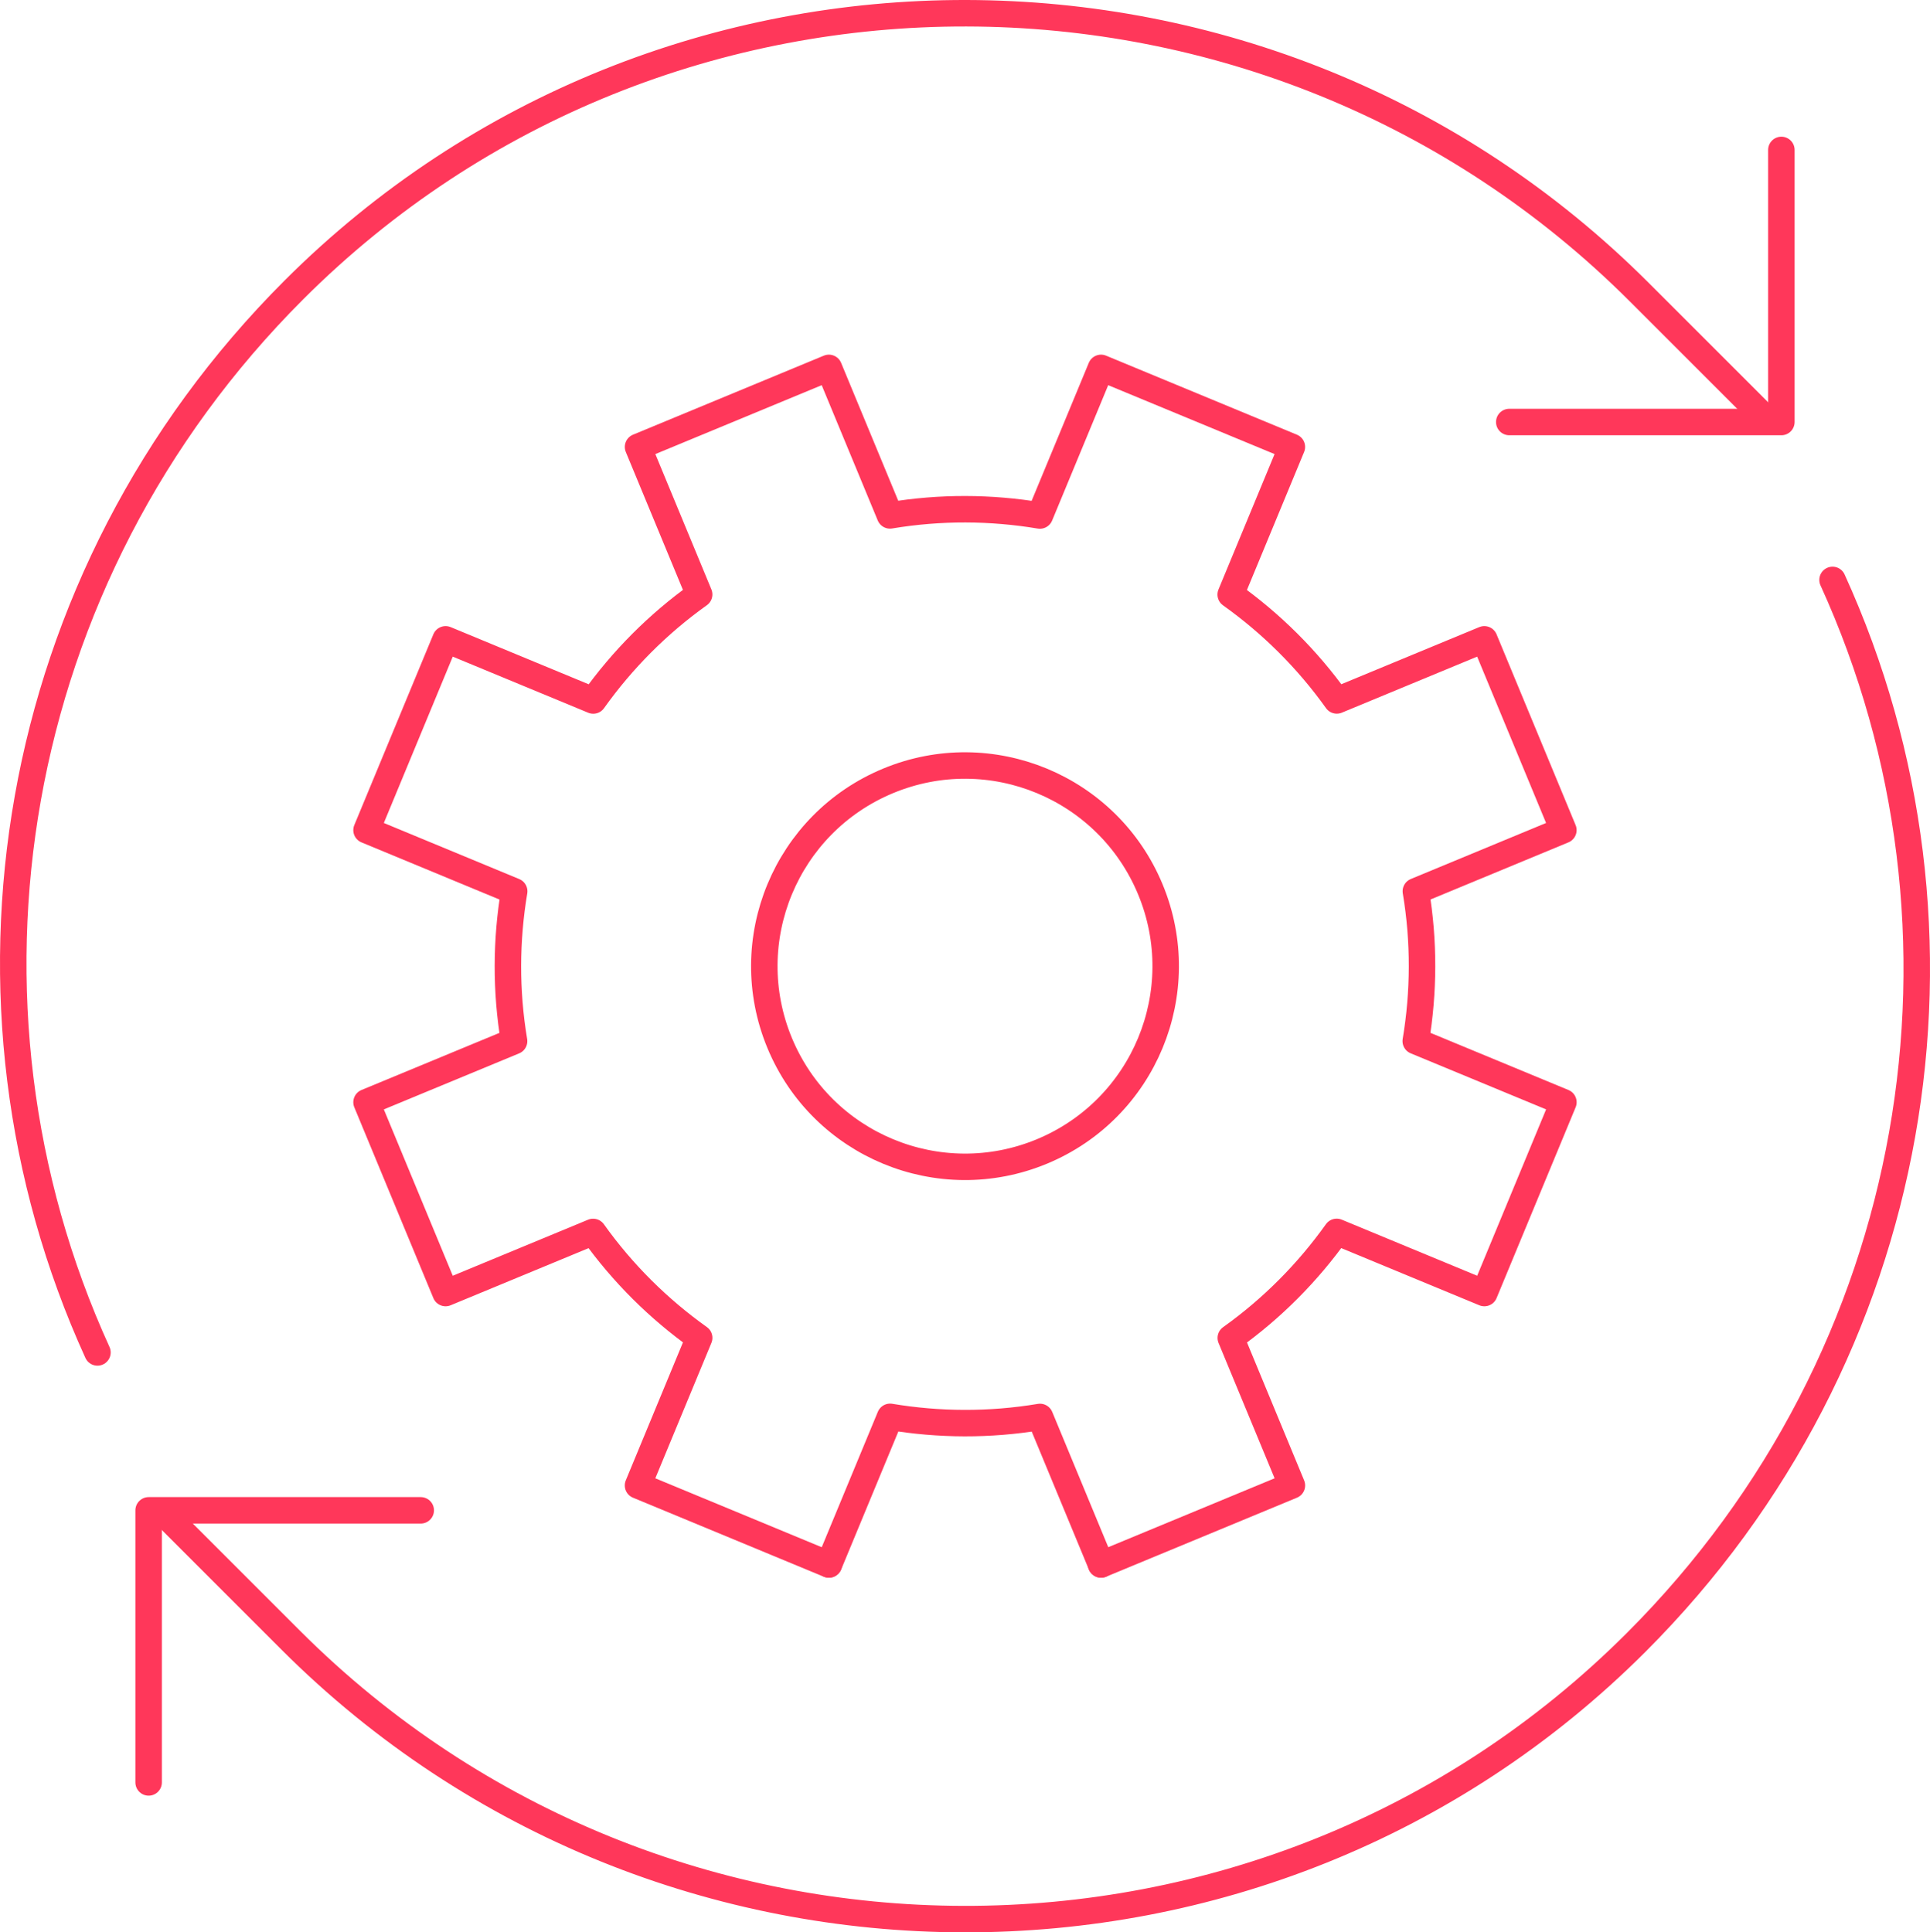
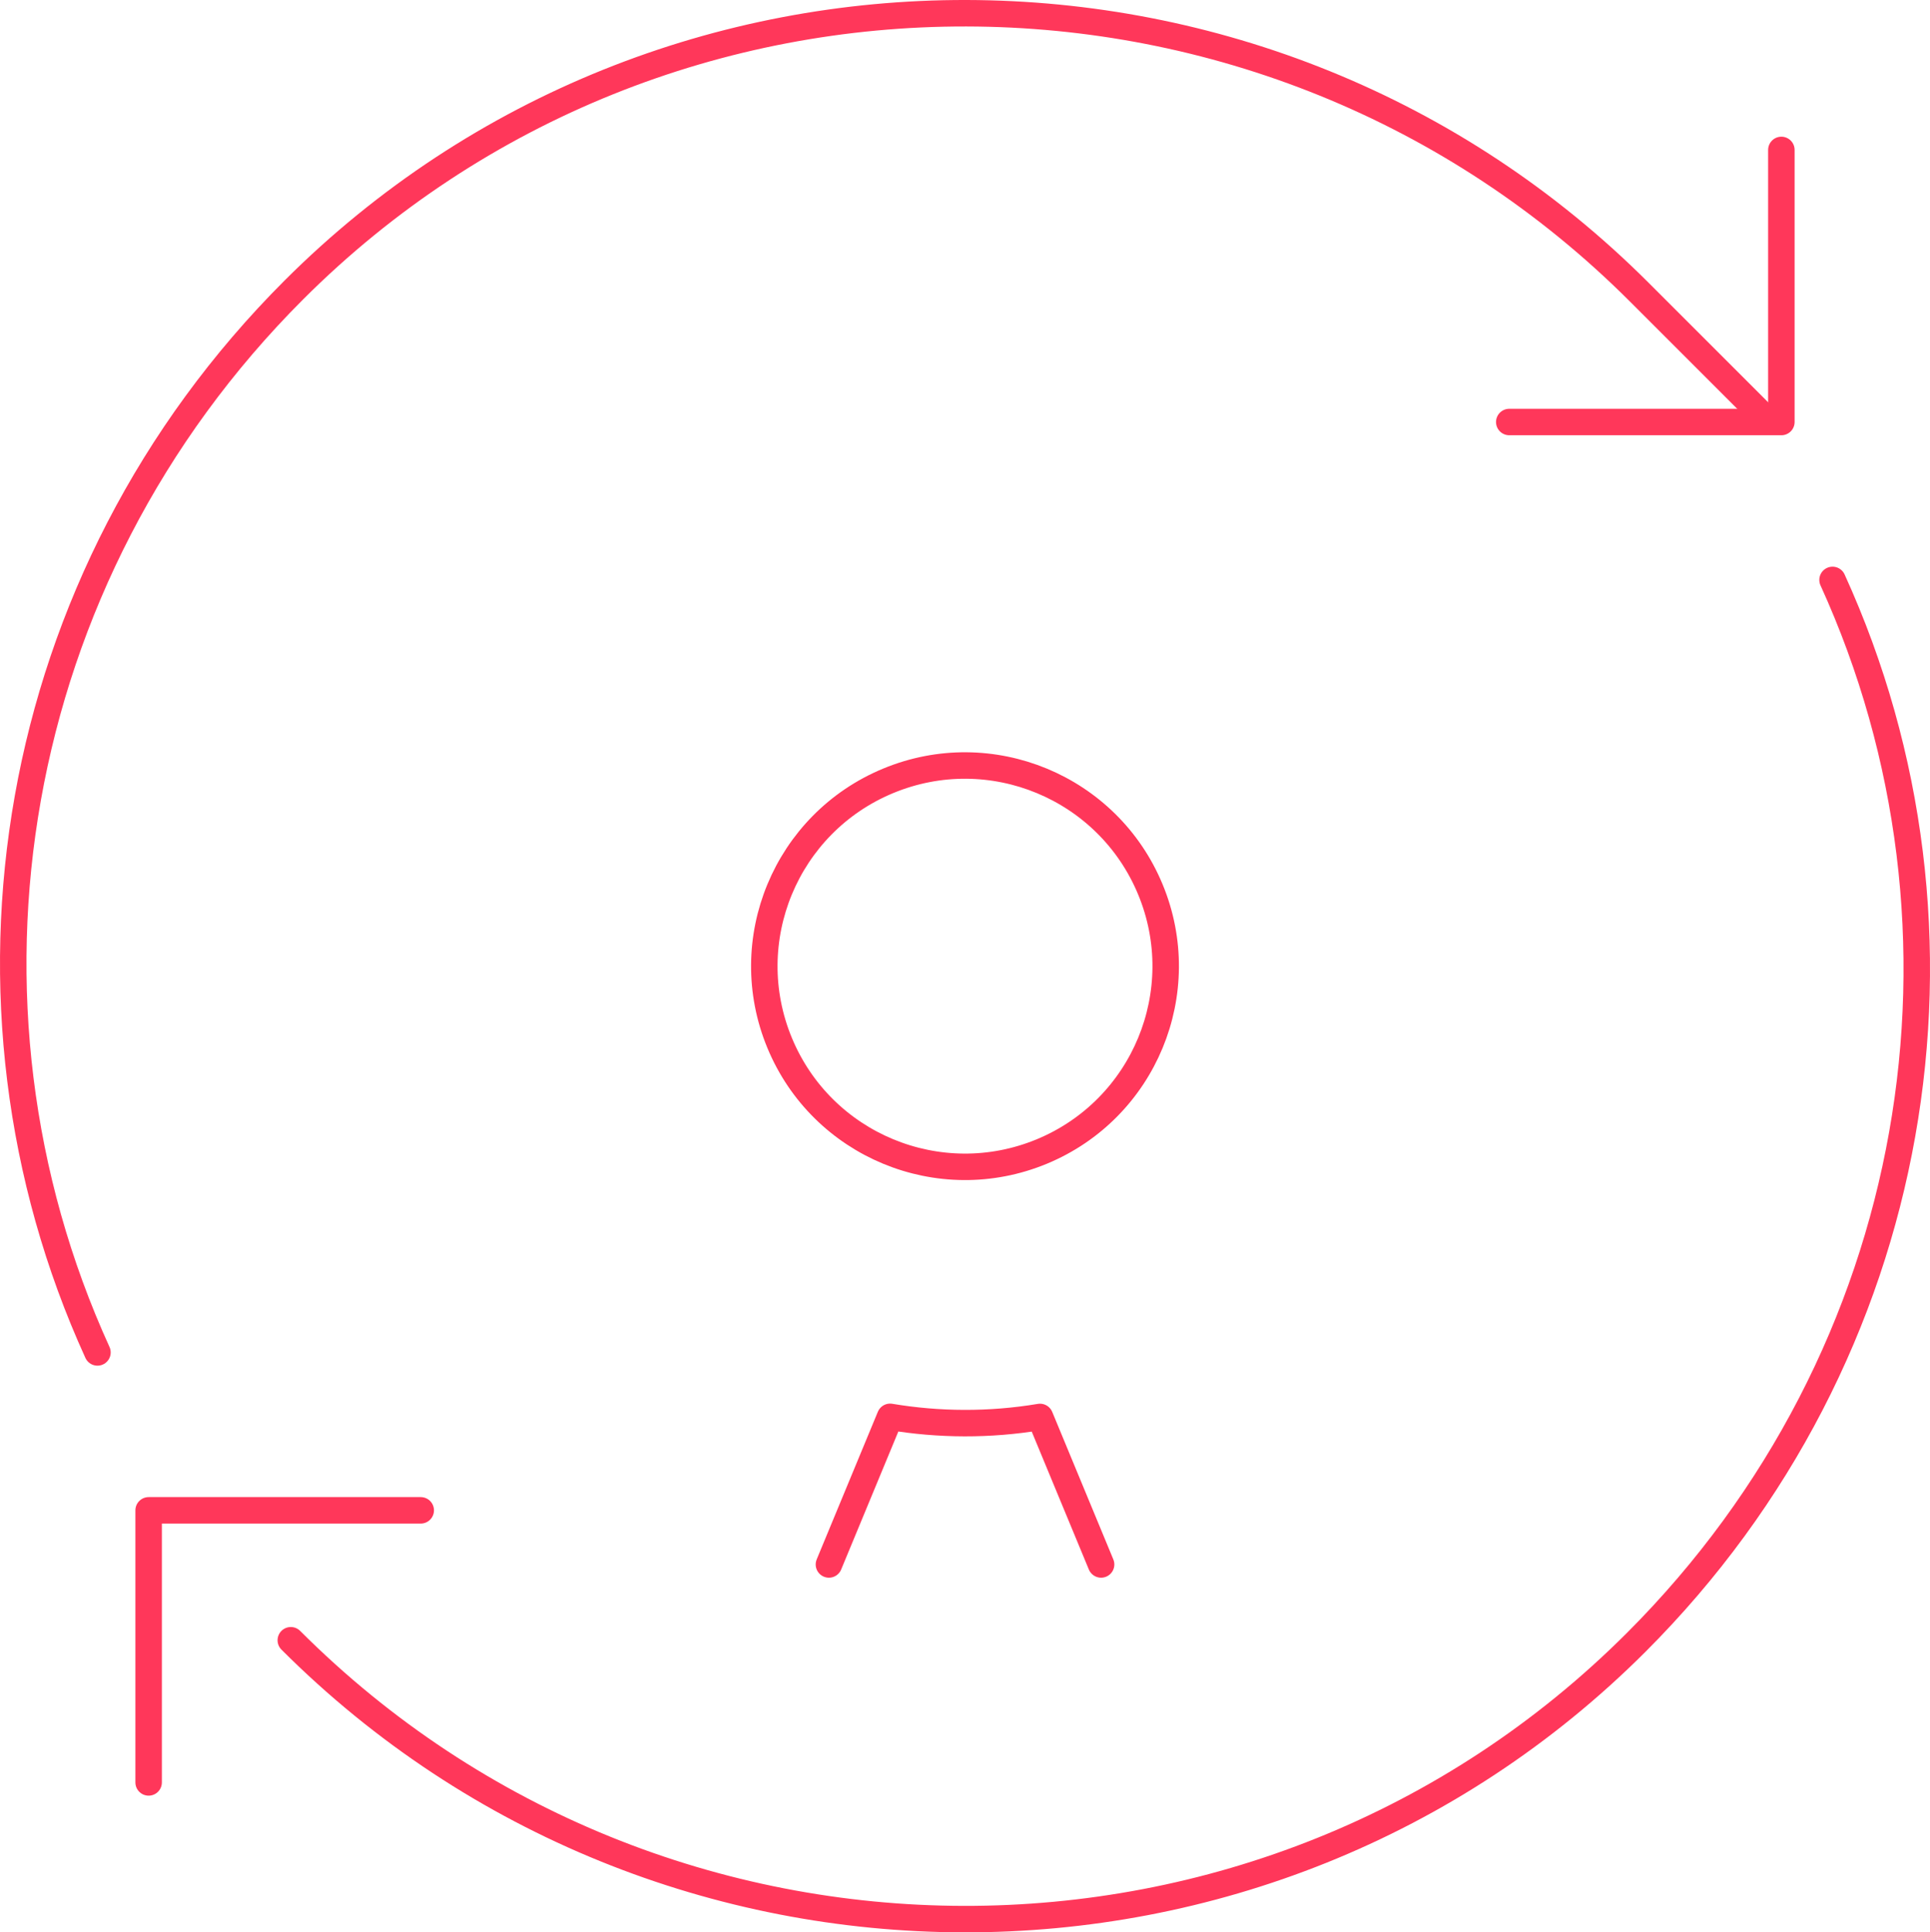
<svg xmlns="http://www.w3.org/2000/svg" id="Layer_1" data-name="Layer 1" viewBox="0 0 728.99 730">
  <defs>
    <style>
      .cls-1 {
        fill: none;
        stroke: #ff375a;
        stroke-linecap: round;
        stroke-linejoin: round;
        stroke-width: 10px;
      }
    </style>
  </defs>
  <g>
    <polyline class="cls-1" points="158.92 570.57 56.14 570.57 56.14 673.36" />
    <path class="cls-1" d="M36.81,510.92C-23.43,378.77,2.22,218.31,110.96,109.57c139.94-139.94,368.25-139.17,508.19.77l46.3,46.3" />
-     <path class="cls-1" d="M692.18,219.08c60.25,132.15,34.59,292.61-74.15,401.35-139.94,139.94-368.25,139.17-508.19-.78l-46.3-46.3" />
+     <path class="cls-1" d="M692.18,219.08c60.25,132.15,34.59,292.61-74.15,401.35-139.94,139.94-368.25,139.17-508.19-.78" />
    <polyline class="cls-1" points="570.07 159.43 672.85 159.43 672.85 56.64" />
  </g>
-   <path class="cls-1" d="M415.89,591.03l72.08-29.86-23.08-55.73c15.71-11.21,29.12-24.8,40-40.06l55.77,23.1,29.86-72.08-55.77-23.1c3.09-18.49,3.22-37.58.04-56.61l55.72-23.08-29.86-72.08-55.73,23.08c-11.21-15.71-24.8-29.12-40.06-40l23.1-55.77-72.08-29.86-23.1,55.77c-18.49-3.09-37.58-3.22-56.62-.04l-23.08-55.73-72.08,29.86,23.08,55.73c-15.71,11.21-29.12,24.8-40,40.06l-55.77-23.1-29.86,72.08,55.77,23.1c-3.09,18.49-3.22,37.58-.04,56.61l-55.73,23.08,29.86,72.08,55.72-23.08c11.21,15.71,24.8,29.12,40.06,40l-23.1,55.77,72.08,29.86" />
  <path class="cls-1" d="M313.1,591.02l23.1-55.77c18.49,3.09,37.58,3.22,56.62.04l23.08,55.73" />
  <path class="cls-1" d="M434.51,336c16.02,38.67-2.35,83-41.01,99.02-38.67,16.01-83-2.35-99.02-41.02-16.02-38.67,2.35-83,41.01-99.02,38.67-16.02,83,2.35,99.02,41.02Z" />
</svg>